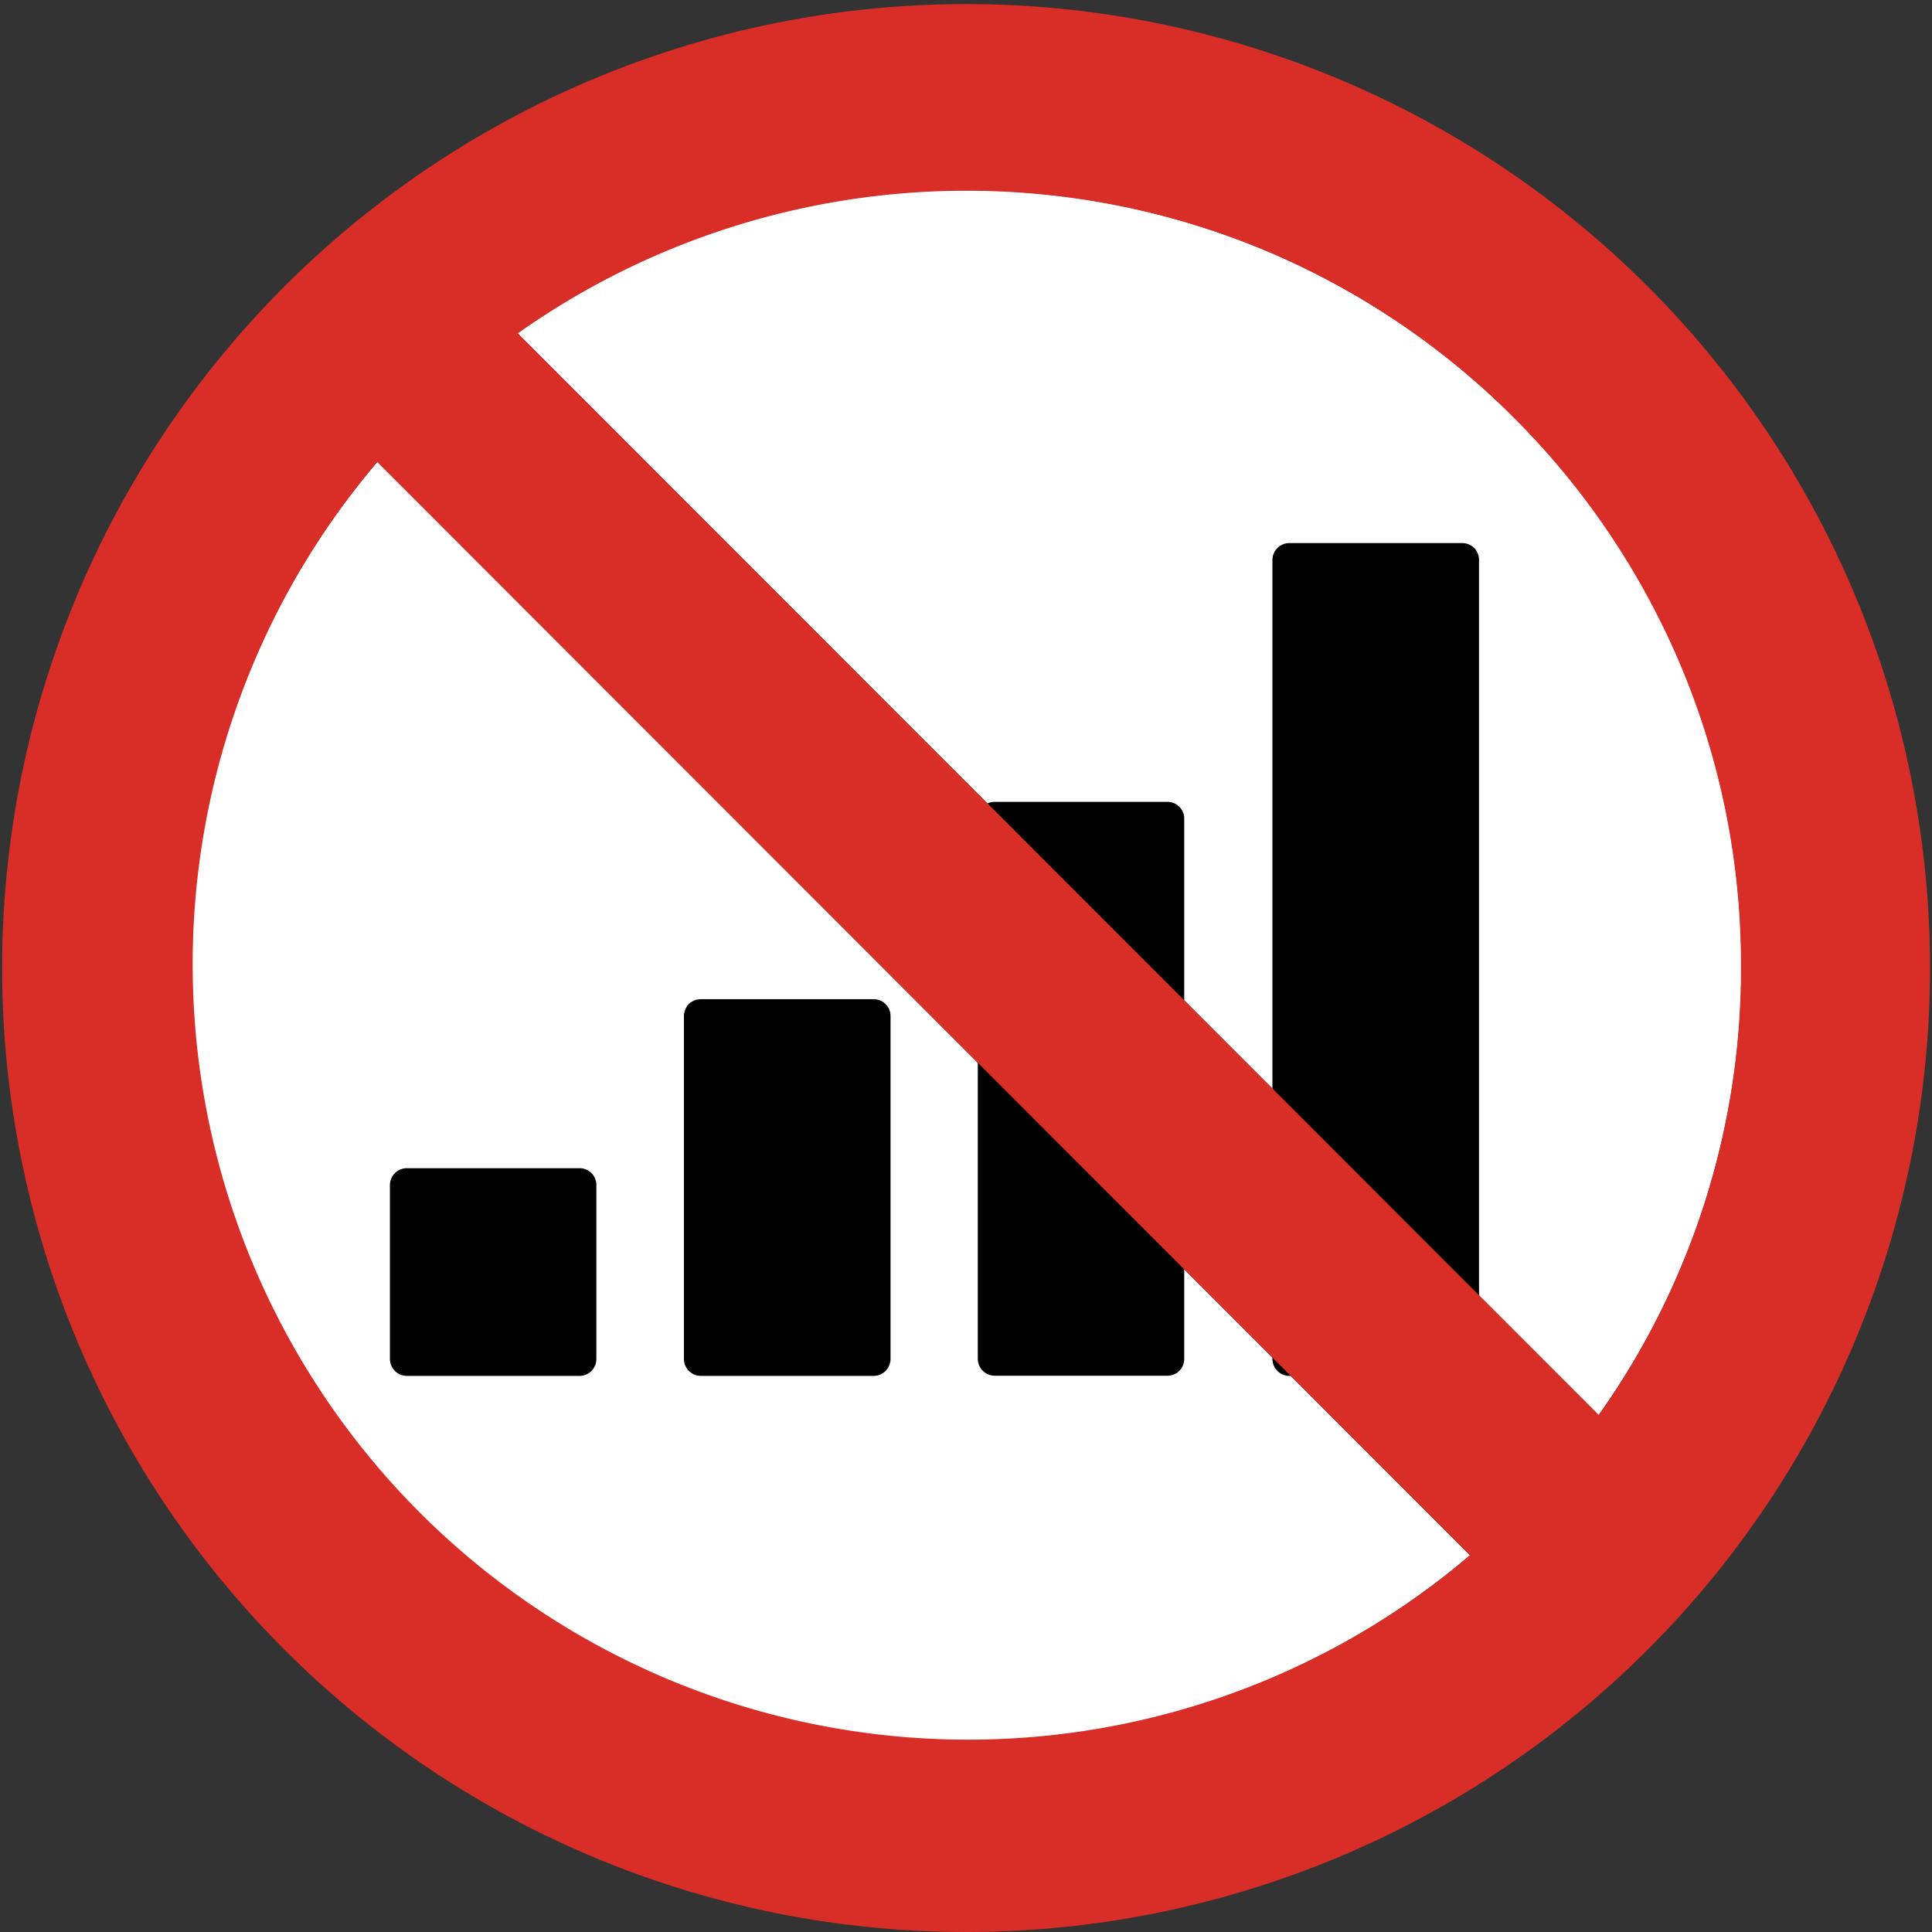
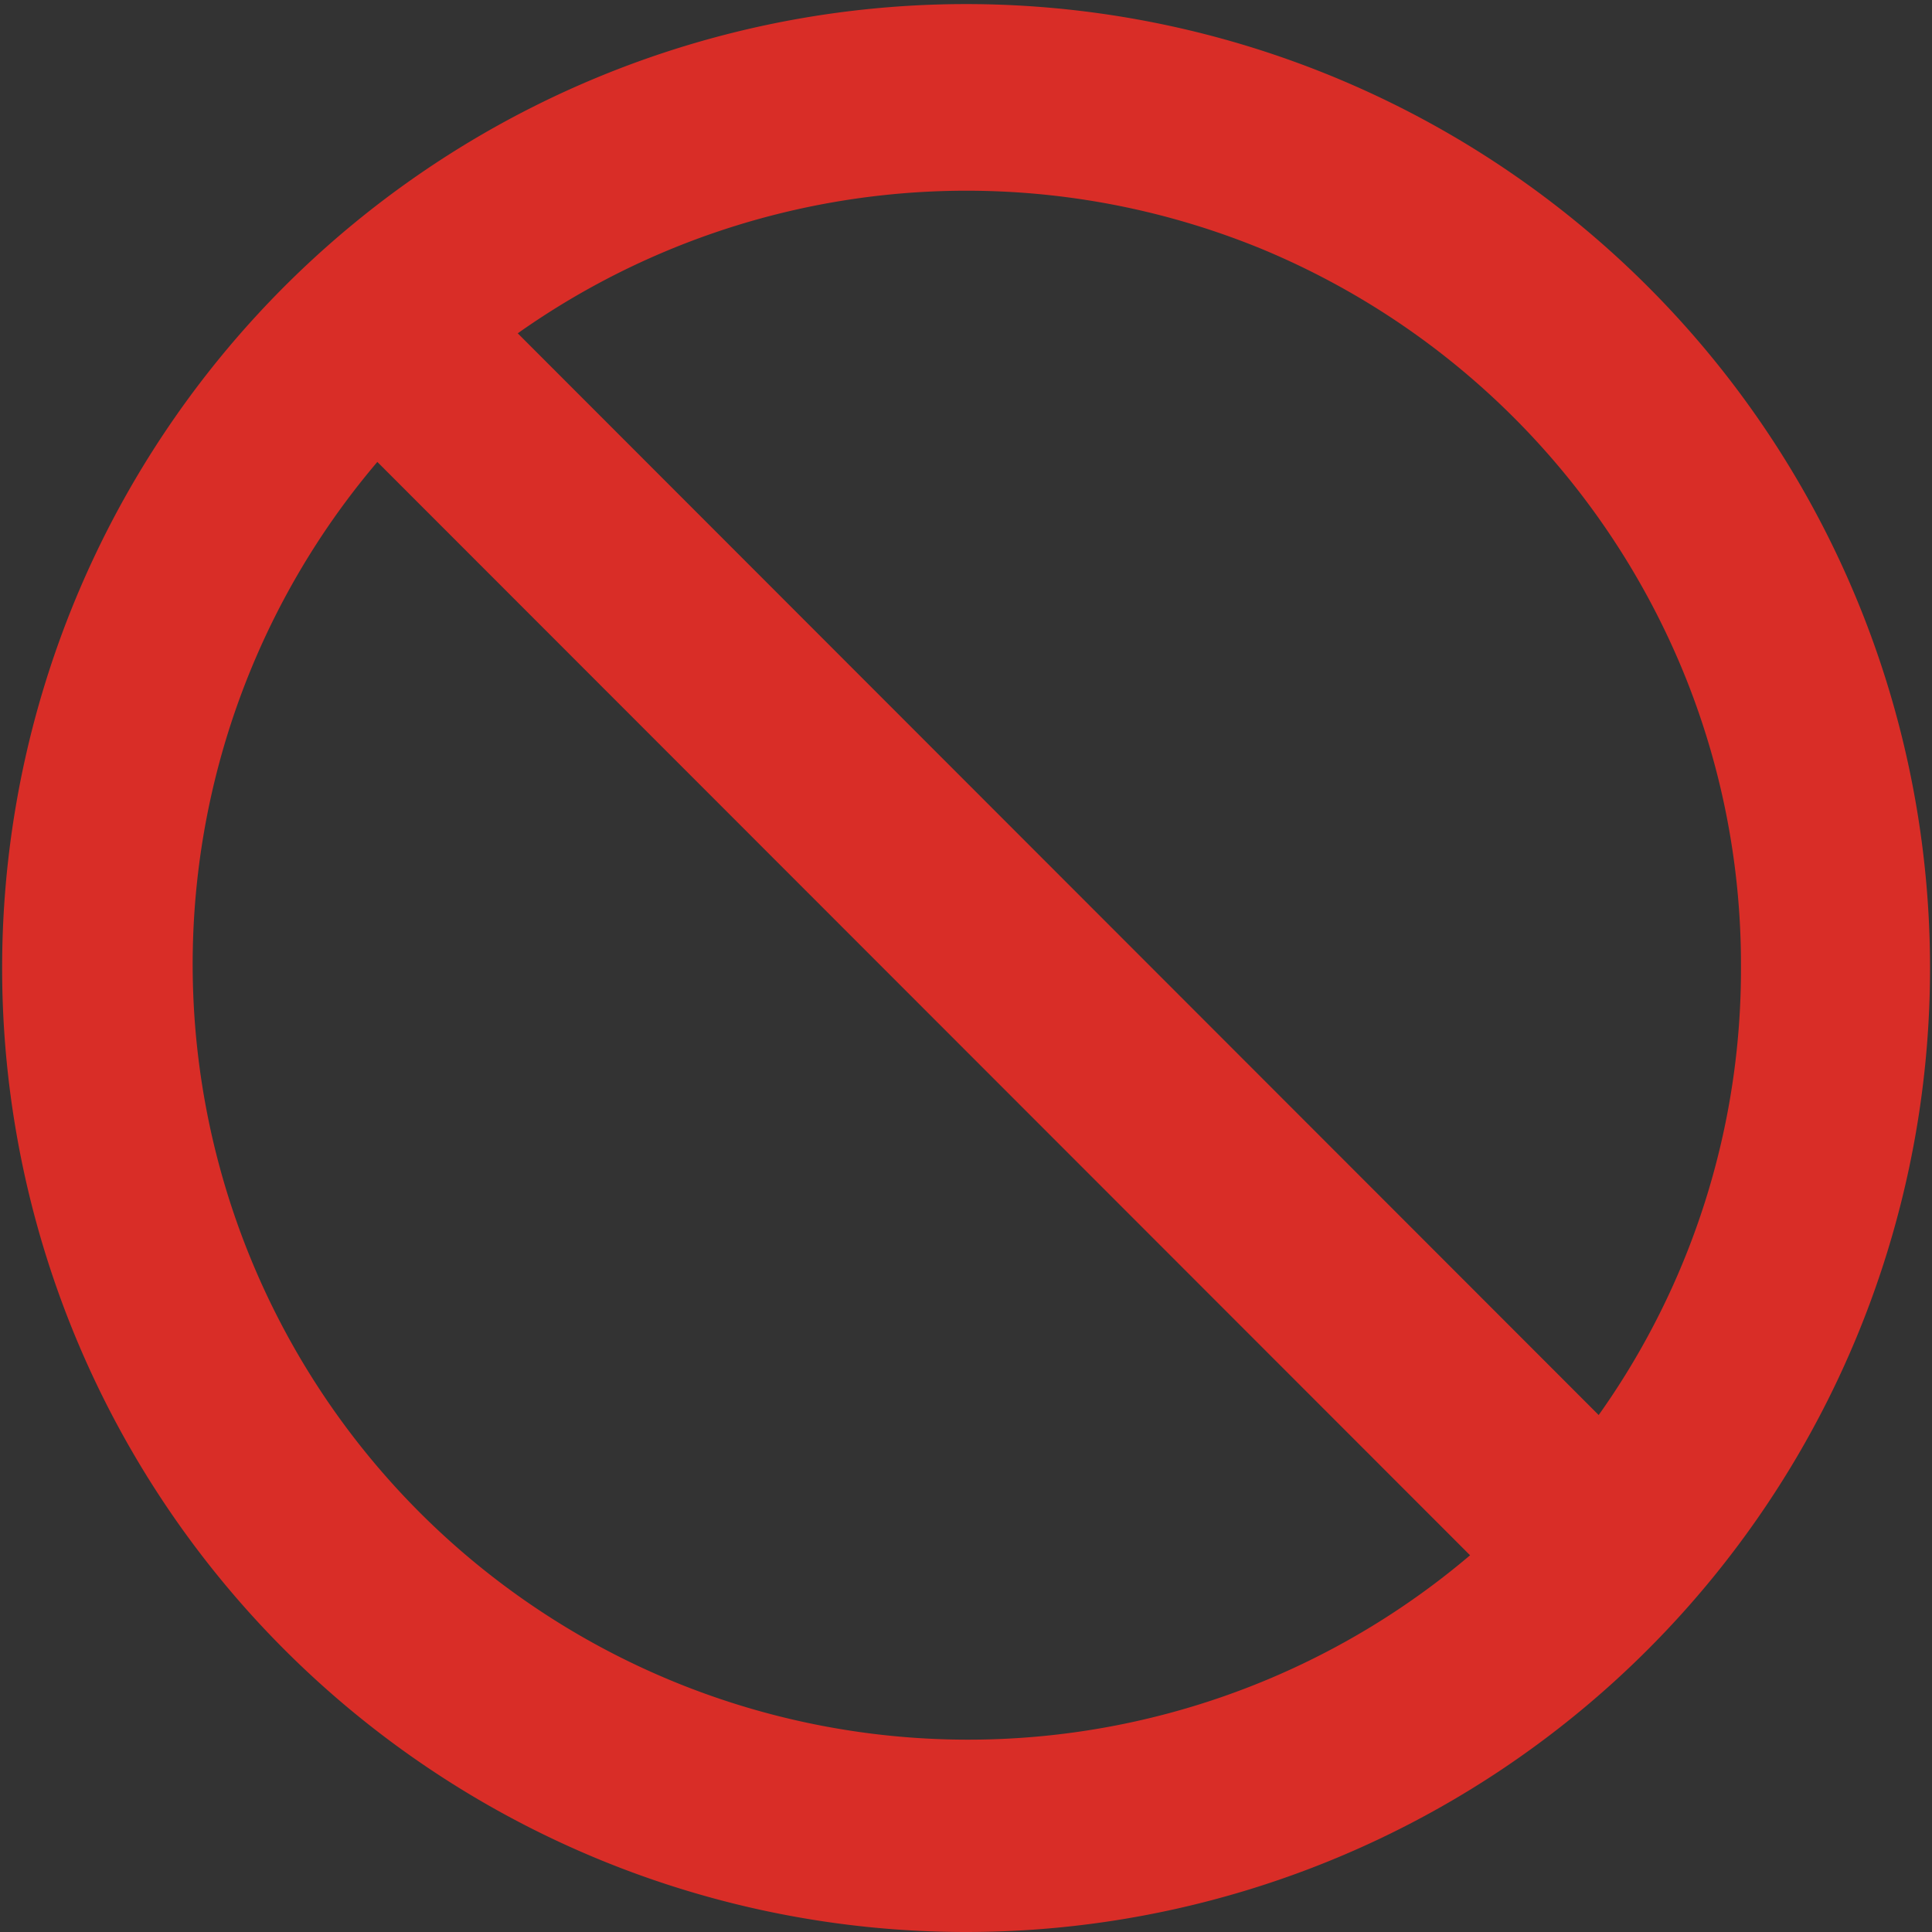
<svg xmlns="http://www.w3.org/2000/svg" id="Layer_1" data-name="Layer 1" viewBox="0 0 122.88 122.88">
  <rect x="0" y="0" width="122.88" height="122.88" fill="#333333" stroke="none" />
  <defs>
    <style>.cls-1{fill:#fff;}.cls-2{fill-rule:evenodd;}.cls-3{fill:#d92d27;}</style>
  </defs>
  <title>no-signal</title>
-   <path class="cls-1" d="M24,29.38,93.49,98.92A49.31,49.31,0,0,1,24,29.38ZM101.68,90,32.92,21.2A49.24,49.24,0,0,1,96.3,26.57a49,49,0,0,1,14.45,34.87h0A49.12,49.12,0,0,1,101.68,90Z" />
-   <path class="cls-2" d="M55.57,63.55h-11a1.07,1.07,0,0,0-1.07,1.06V86.44a1.08,1.08,0,0,0,1.07,1.07h11a1.08,1.08,0,0,0,1.07-1.07V64.61a1.07,1.07,0,0,0-1.07-1.06ZM93,34.54H82a1.08,1.08,0,0,0-1.07,1.07V86.44A1.08,1.08,0,0,0,82,87.51H93a1.08,1.08,0,0,0,1.07-1.07V35.61A1.07,1.07,0,0,0,93,34.54ZM36.87,74.3h-11a1.08,1.08,0,0,0-1.07,1.07V86.44a1.08,1.08,0,0,0,1.07,1.07h11a1.07,1.07,0,0,0,1.06-1.07V75.37a1.07,1.07,0,0,0-1.06-1.07ZM74.28,51h-11A1.07,1.07,0,0,0,62.19,52V86.44a1.08,1.08,0,0,0,1.07,1.06h11a1.07,1.07,0,0,0,1.06-1.06V52A1.07,1.07,0,0,0,74.28,51Z" />
  <path class="cls-3" d="M61.44,122.88A61.31,61.31,0,1,0,38,118.22a61.29,61.29,0,0,0,23.49,4.66ZM101.68,90,32.93,21.2a49.44,49.44,0,0,1,47.38-5.34A49.53,49.53,0,0,1,107,42.58a49,49,0,0,1,3.73,18.86h0A48.93,48.93,0,0,1,101.68,90ZM24,29.38,93.5,98.92A49.32,49.32,0,0,1,24,29.38Z" />
</svg>